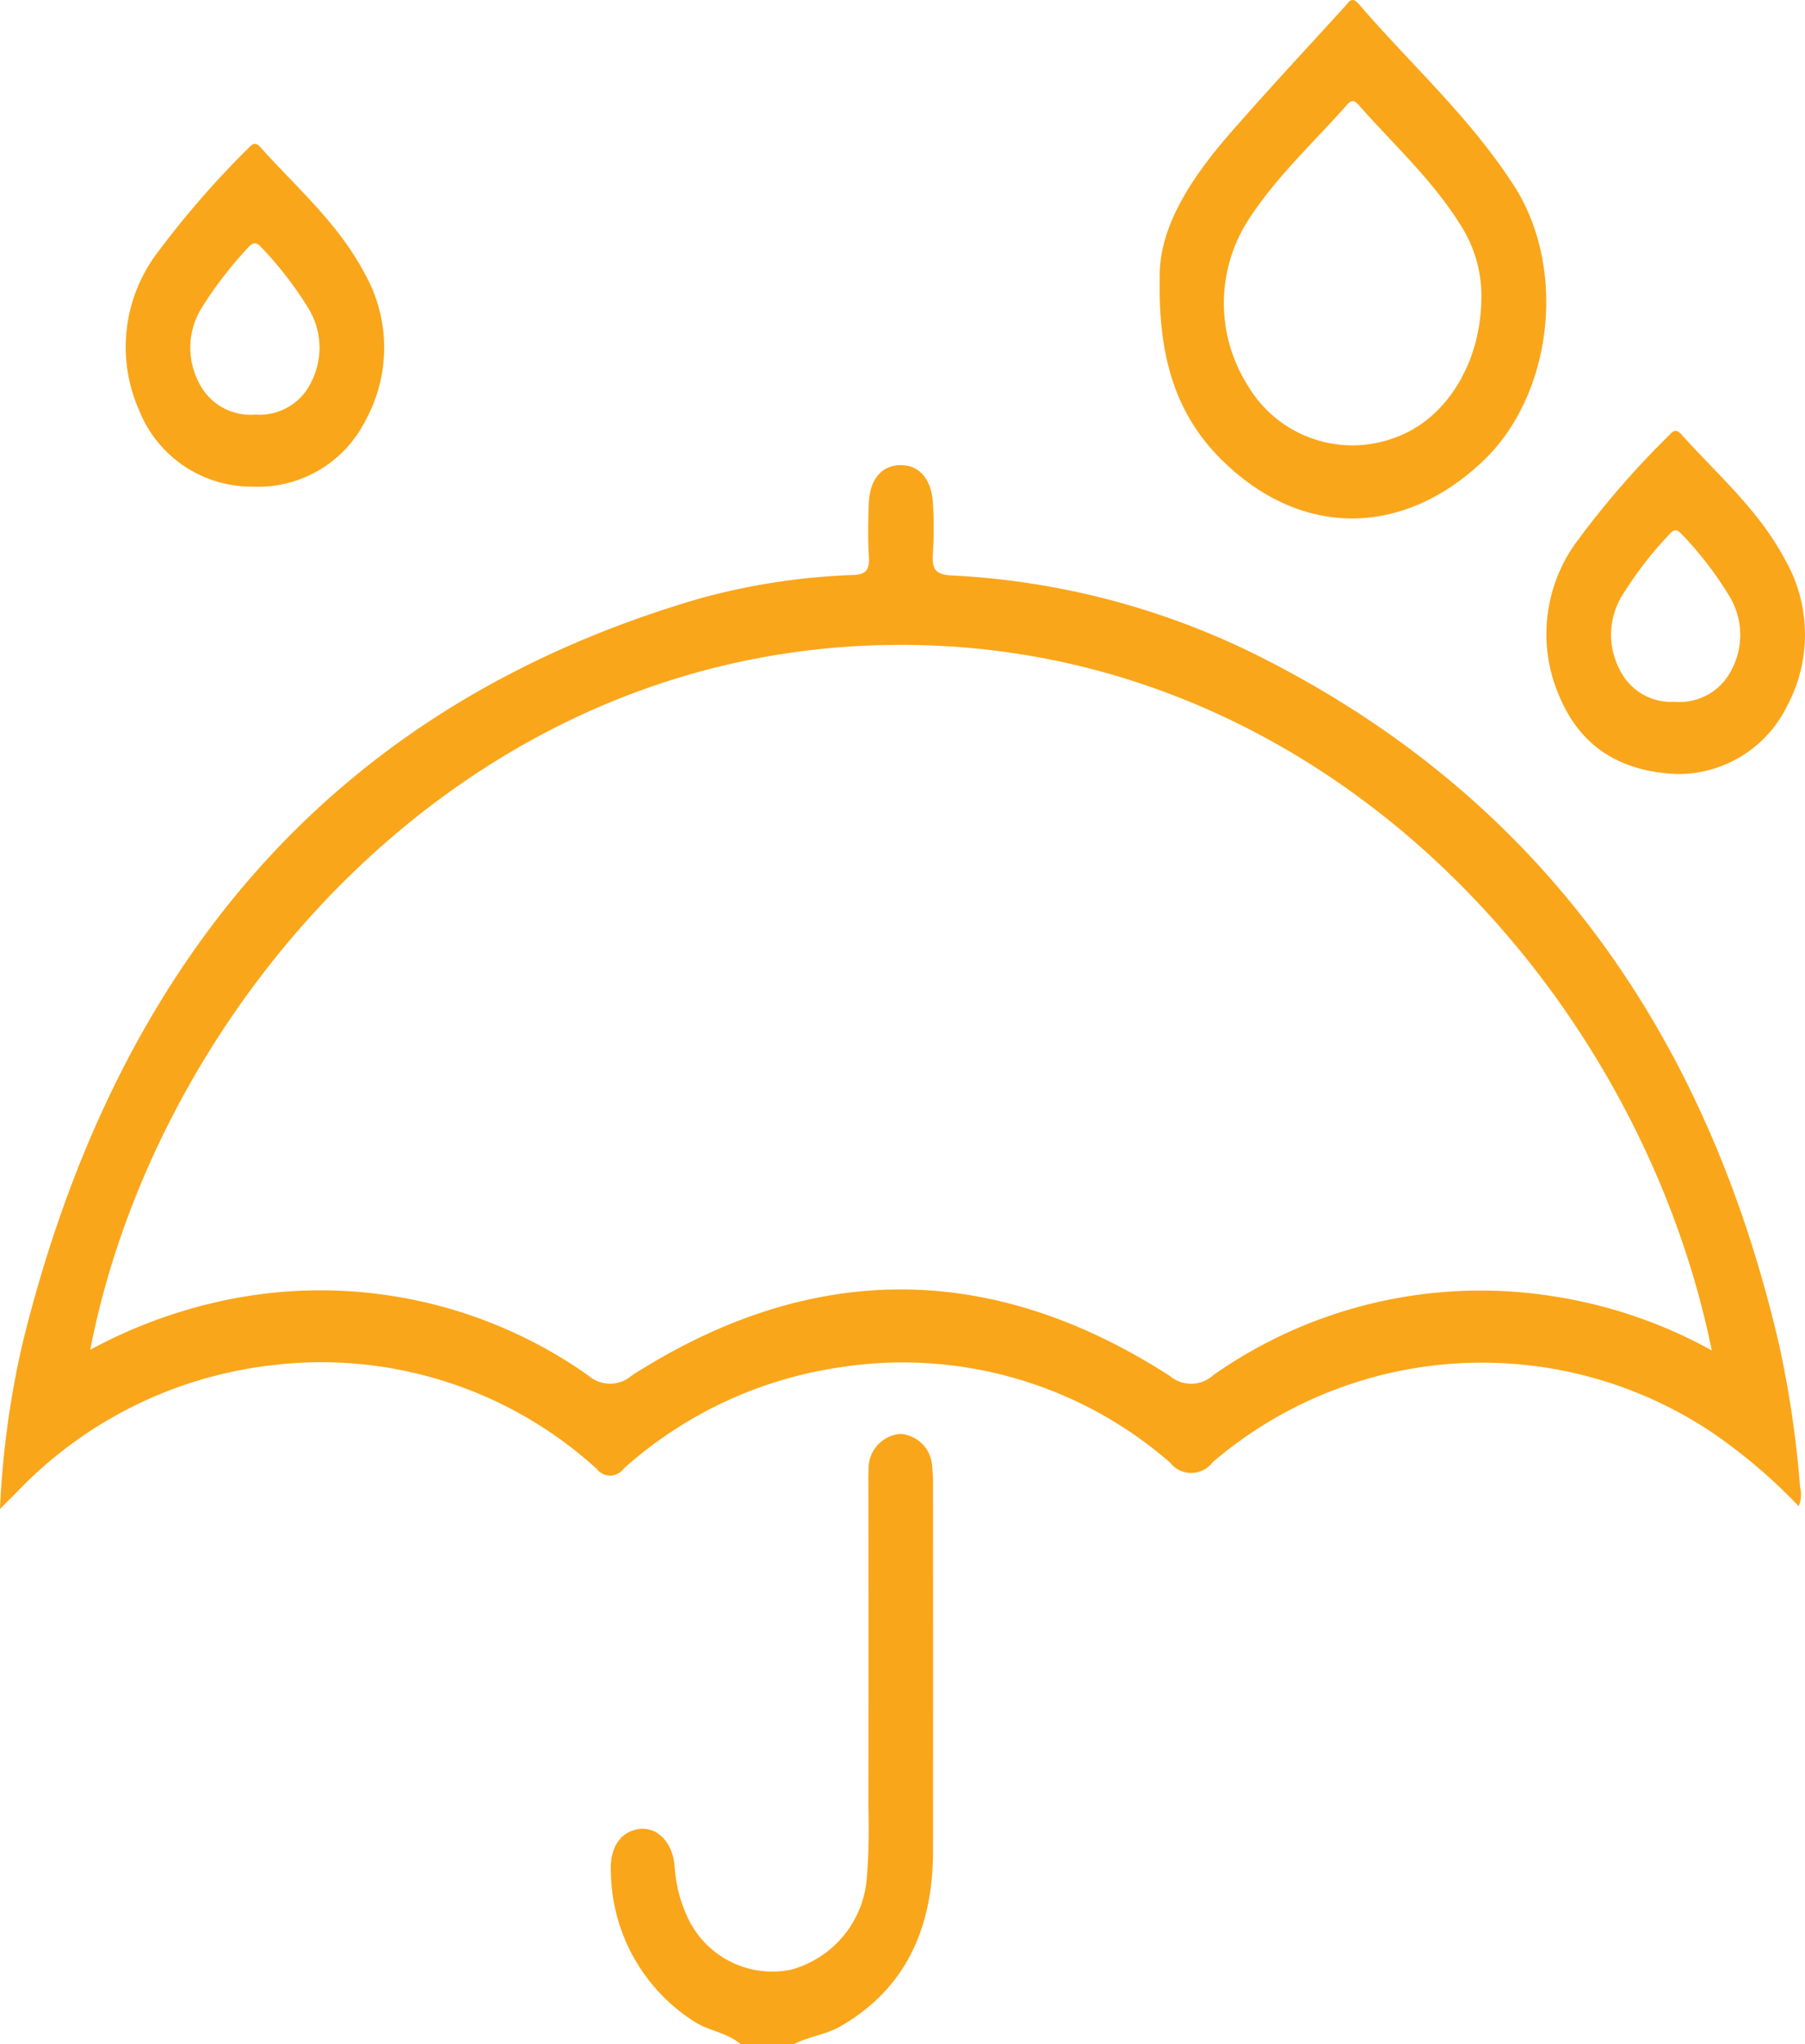
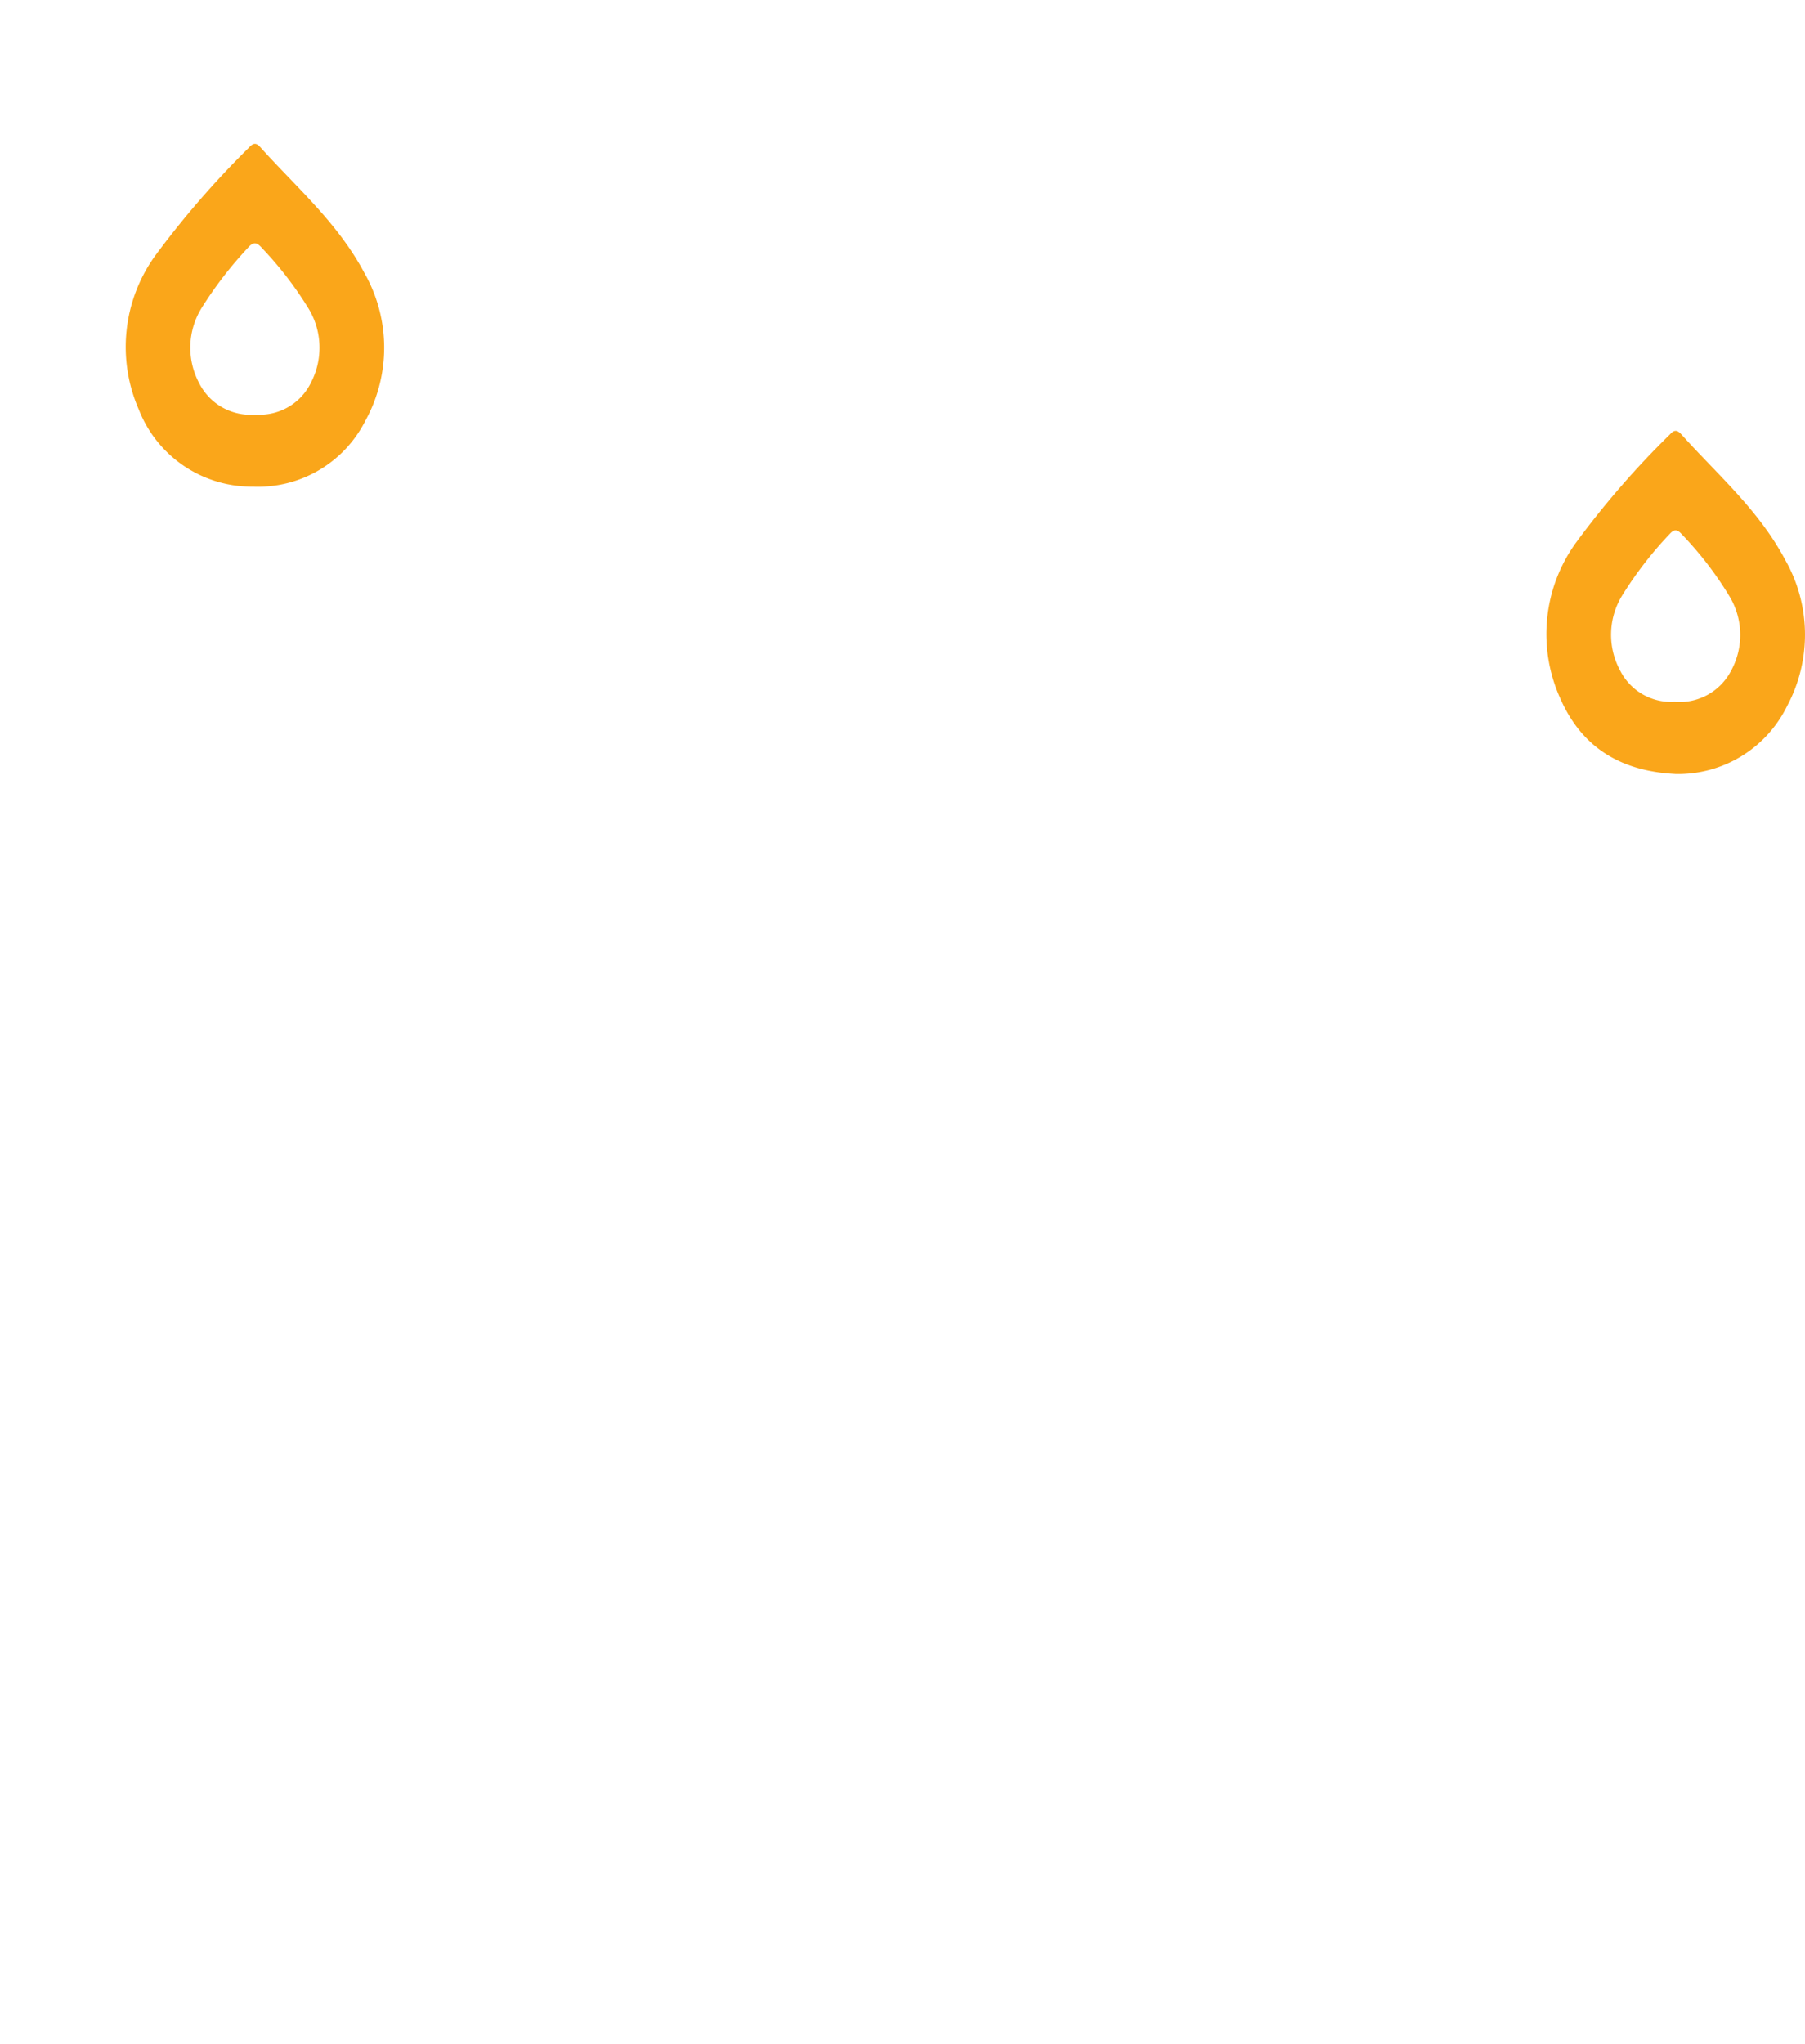
<svg xmlns="http://www.w3.org/2000/svg" id="Group_346" data-name="Group 346" width="107.994" height="122.252" viewBox="0 0 107.994 122.252">
  <defs>
    <clipPath id="clip-path">
      <rect id="Rectangle_123" data-name="Rectangle 123" width="107.994" height="122.252" fill="none" />
    </clipPath>
  </defs>
  <g id="Group_345" data-name="Group 345" clip-path="url(#clip-path)">
-     <path id="Path_185" data-name="Path 185" d="M44.3,113.657c-.828-.708-1.9-.772-2.791-1.361a10.768,10.768,0,0,1-4.959-8.925c-.082-1.467.583-2.433,1.7-2.575,1.047-.133,1.97.748,2.109,2.174a8.4,8.4,0,0,0,.863,3.281,5.583,5.583,0,0,0,6.09,2.963,6.172,6.172,0,0,0,4.551-5.5,37.551,37.551,0,0,0,.093-4.175q.015-9.561,0-19.121c0-.358-.011-.718.014-1.075a2.074,2.074,0,0,1,1.886-2.178,2.044,2.044,0,0,1,1.917,2.012,7.938,7.938,0,0,1,.05,1.07q.006,10.934,0,21.869c0,4.7-1.706,8.278-5.541,10.484-.882.507-1.88.6-2.768,1.06Z" transform="translate(0 8.594)" fill="#faa61a" />
-     <path id="Path_186" data-name="Path 186" d="M0,87.461A54.448,54.448,0,0,1,1.362,77.5q8.686-35.205,40.48-44.486A39.7,39.7,0,0,1,51.083,31.6c.768-.037.95-.34.9-1.134-.064-1.03-.04-2.071-.006-3.105.046-1.435.733-2.284,1.828-2.329,1.148-.048,1.926.788,2.012,2.265a22.511,22.511,0,0,1,0,2.984c-.07.931.13,1.291,1.056,1.344a46.221,46.221,0,0,1,17.983,4.6q24.822,12.206,31.6,41.462a62.829,62.829,0,0,1,1.245,8.47,1.8,1.8,0,0,1-.084,1.137,32.606,32.606,0,0,0-5.27-4.466,24.781,24.781,0,0,0-29.788,1.833A1.607,1.607,0,0,1,70,84.683,24.361,24.361,0,0,0,50.181,79,24.7,24.7,0,0,0,37.31,85.054a1,1,0,0,1-1.609.009,24.476,24.476,0,0,0-19.506-6.19A25.048,25.048,0,0,0,1,86.46l-1,1m102.415-9.482C97.957,56.016,78.252,34.476,51.5,35.843,26.591,37.115,9.22,58.2,5.4,77.939a29.728,29.728,0,0,1,7.512-2.84,27.784,27.784,0,0,1,22.275,4.372,1.985,1.985,0,0,0,2.624,0c10.713-6.855,21.474-6.858,32.173.03a1.982,1.982,0,0,0,2.623-.054A27.8,27.8,0,0,1,92.99,74.751a28.523,28.523,0,0,1,9.425,3.227" transform="translate(0 2.788)" fill="#faa61a" />
-     <path id="Path_187" data-name="Path 187" d="M69.387,16.664c-.082-3.053,1.892-6.043,4.28-8.772,2.221-2.538,4.513-5,6.781-7.487.224-.246.414-.668.834-.18,3.113,3.618,6.662,6.781,9.305,10.889,3.187,4.956,2.317,12.494-1.856,16.46-4.856,4.614-11.015,4.6-15.743-.179-2.54-2.566-3.7-5.876-3.6-10.73m19.246,1.047A7.864,7.864,0,0,0,87.348,13.4c-1.7-2.7-3.989-4.774-6.039-7.1-.235-.267-.417-.373-.7-.053-2,2.273-4.238,4.3-5.918,6.907a9.185,9.185,0,0,0-.032,9.908,7.266,7.266,0,0,0,8.873,3.087c3.01-1.112,5.111-4.473,5.1-8.434" transform="translate(0 0)" fill="#faa61a" />
    <path id="Path_188" data-name="Path 188" d="M100.229,43.709c-3.051-.158-5.543-1.417-6.9-4.574a9.326,9.326,0,0,1,.915-9.194,52.89,52.89,0,0,1,5.648-6.52c.241-.266.418-.341.7-.029,2.164,2.416,4.637,4.524,6.223,7.522a9.042,9.042,0,0,1,.115,8.717,7.265,7.265,0,0,1-6.7,4.08m-.018-4.318a3.47,3.47,0,0,0,3.357-1.854,4.464,4.464,0,0,0-.065-4.408,21,21,0,0,0-2.844-3.719c-.274-.309-.46-.4-.777-.041a22.535,22.535,0,0,0-2.856,3.709,4.485,4.485,0,0,0-.109,4.41,3.414,3.414,0,0,0,3.294,1.9" transform="translate(0 2.582)" fill="#faa61a" />
    <path id="Path_189" data-name="Path 189" d="M15.189,28.243a7.247,7.247,0,0,1-6.879-4.6,9.33,9.33,0,0,1,.975-9.212,55.075,55.075,0,0,1,5.586-6.444c.244-.268.426-.361.7-.052,2.17,2.418,4.64,4.531,6.234,7.534a9.036,9.036,0,0,1,.059,8.824,7.193,7.193,0,0,1-6.678,3.954m.1-4.314a3.414,3.414,0,0,0,3.333-1.94,4.513,4.513,0,0,0-.158-4.4,21.727,21.727,0,0,0-2.773-3.606c-.307-.343-.5-.436-.851-.033a23.549,23.549,0,0,0-2.776,3.606,4.515,4.515,0,0,0-.142,4.5,3.436,3.436,0,0,0,3.367,1.872" transform="translate(0 0.862)" fill="#faa61a" />
  </g>
</svg>